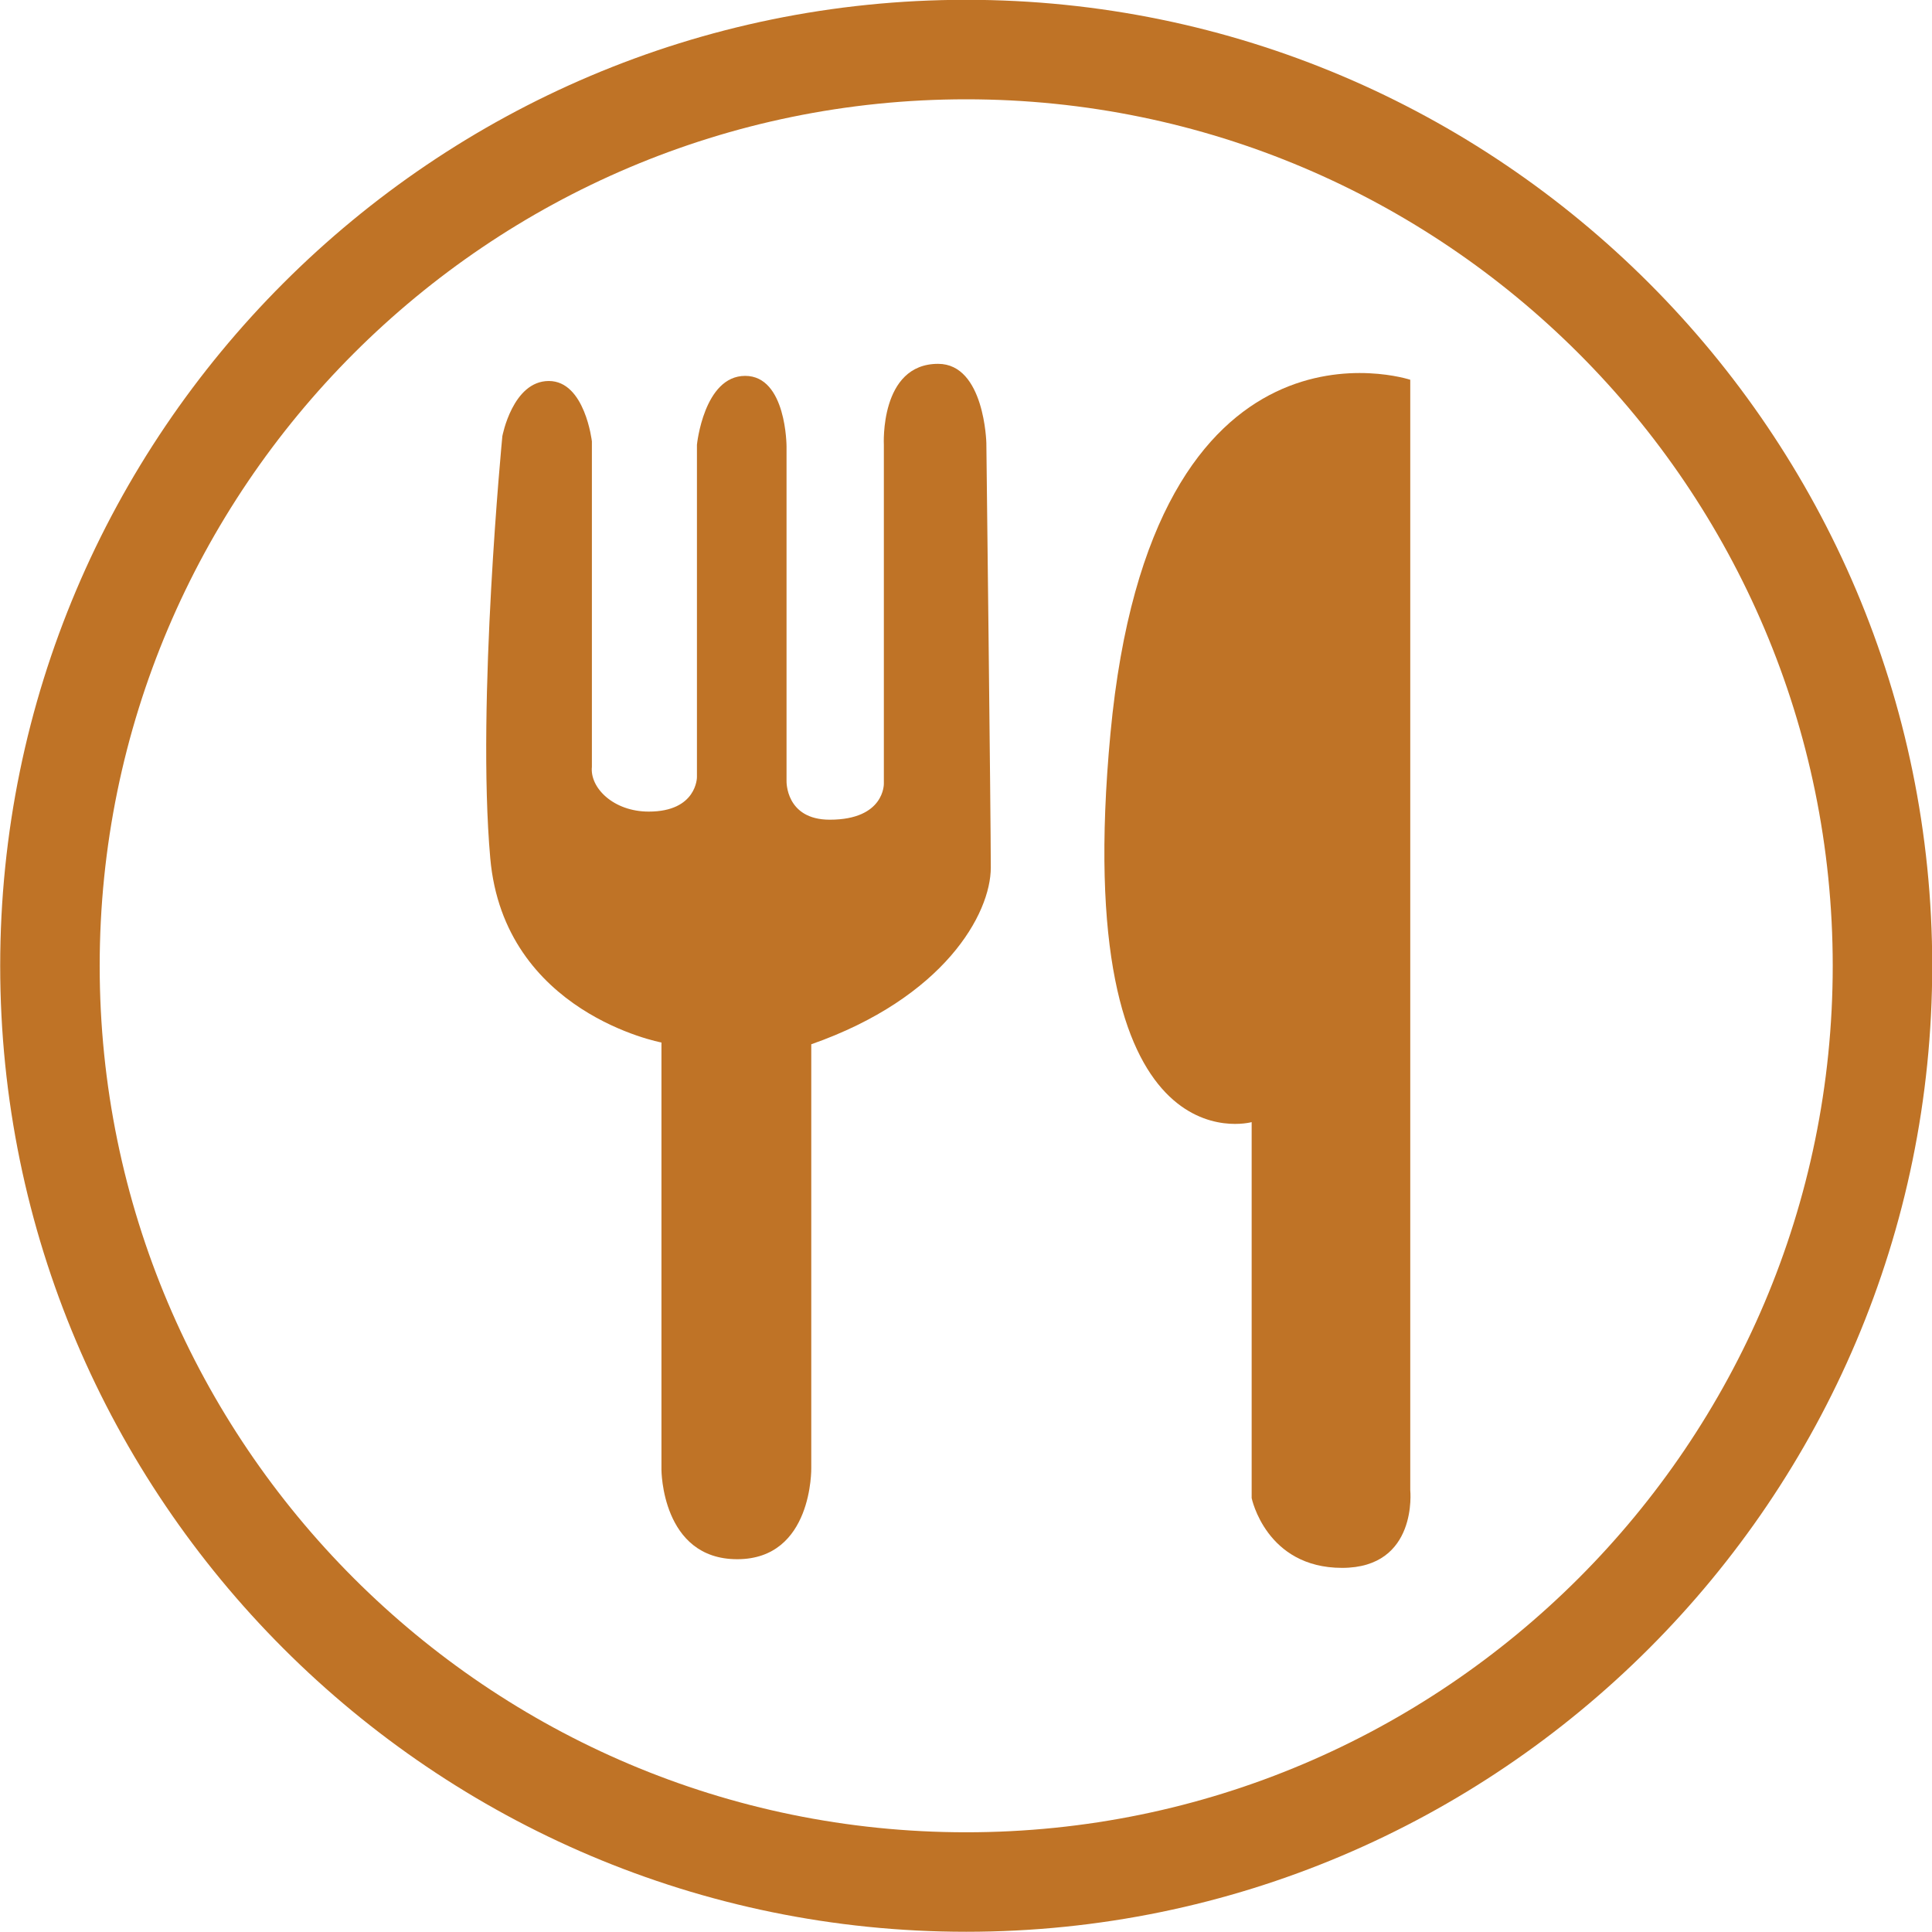
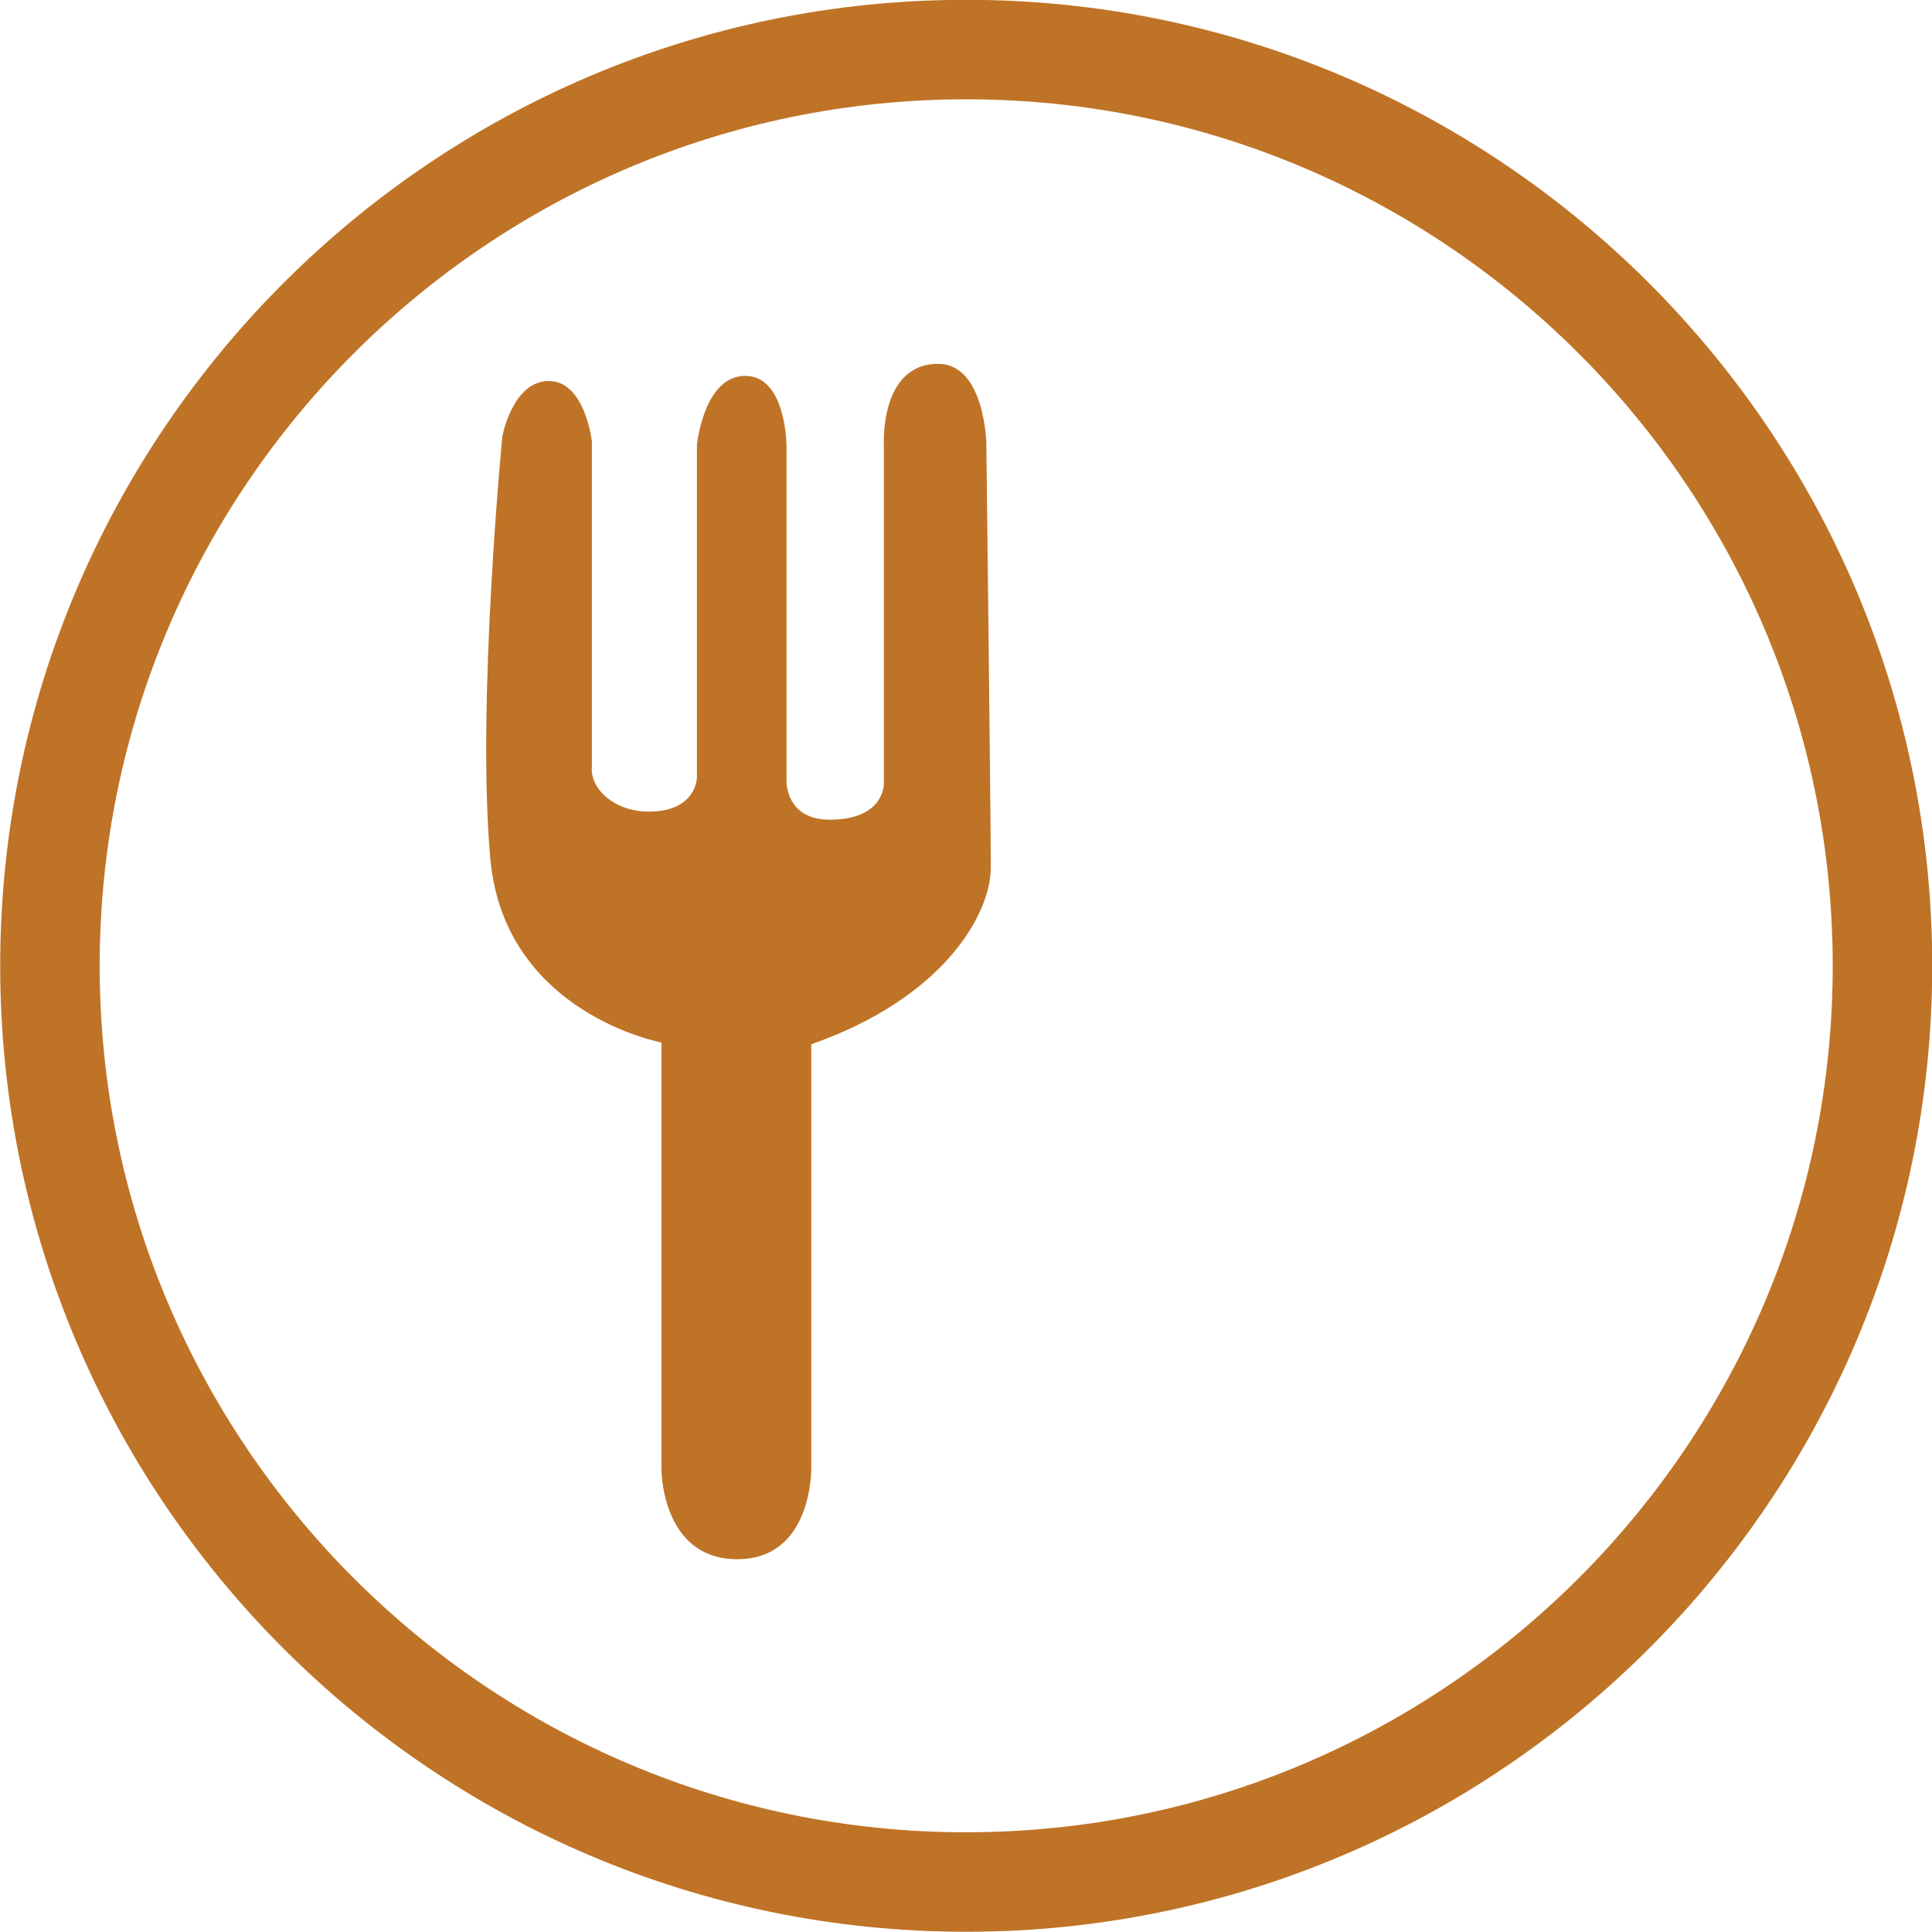
<svg xmlns="http://www.w3.org/2000/svg" fill="#000000" height="465.9" preserveAspectRatio="xMidYMid meet" version="1" viewBox="23.0 23.1 465.9 465.9" width="465.9" zoomAndPan="magnify">
  <g fill="#bf7326" id="change1_1">
    <path d="M 256 464.953 C 140.777 464.953 47.039 371.223 47.039 256.008 C 47.039 140.789 140.777 47.047 256 47.047 C 371.219 47.047 464.961 140.789 464.961 256.008 C 464.961 371.223 371.219 464.953 256 464.953 Z M 256 23.055 C 127.547 23.055 23.047 127.555 23.047 256.008 C 23.047 384.449 127.547 488.945 256 488.945 C 384.453 488.945 488.953 384.449 488.953 256.008 C 488.953 127.555 384.453 23.055 256 23.055" fill="inherit" />
-     <path d="M 363.082 114.68 C 363.082 114.68 300.727 94.031 290.785 199.98 C 280.836 305.945 324.836 293.699 324.836 293.699 L 324.836 384.355 C 324.836 384.355 328.281 401.191 346.641 401.191 C 365.004 401.191 363.082 382.449 363.082 382.449 L 363.082 114.68" fill="inherit" />
    <path d="M 249.223 110.84 C 235.094 110.84 236.141 130.348 236.141 130.348 L 236.141 212.07 C 236.141 212.07 236.371 220.77 223.098 220.77 C 212.398 220.77 212.672 211.445 212.672 211.445 L 212.672 130.77 C 212.672 130.77 212.672 113.742 202.699 113.742 C 192.73 113.742 191.066 130.348 191.066 130.348 L 191.066 210.523 C 191.066 210.523 191.066 218.816 179.441 218.816 C 170.941 218.816 165.219 213.086 165.734 208.023 L 165.734 129.535 C 165.734 129.535 164.078 114.977 155.348 114.977 C 146.621 114.977 144.141 128.285 144.141 128.285 C 144.141 128.285 137.898 192.652 141.227 230.062 C 144.543 267.441 182.508 274.5 182.508 274.5 L 182.508 377.516 C 182.508 377.516 182.508 399.102 200.781 399.102 C 219.059 399.102 218.637 377.094 218.637 377.094 L 218.637 274.926 C 250.629 263.707 261.93 243.512 261.93 232.297 C 261.93 221.082 260.859 129.941 260.859 129.941 C 260.859 129.941 260.438 110.84 249.223 110.84" fill="inherit" />
  </g>
</svg>